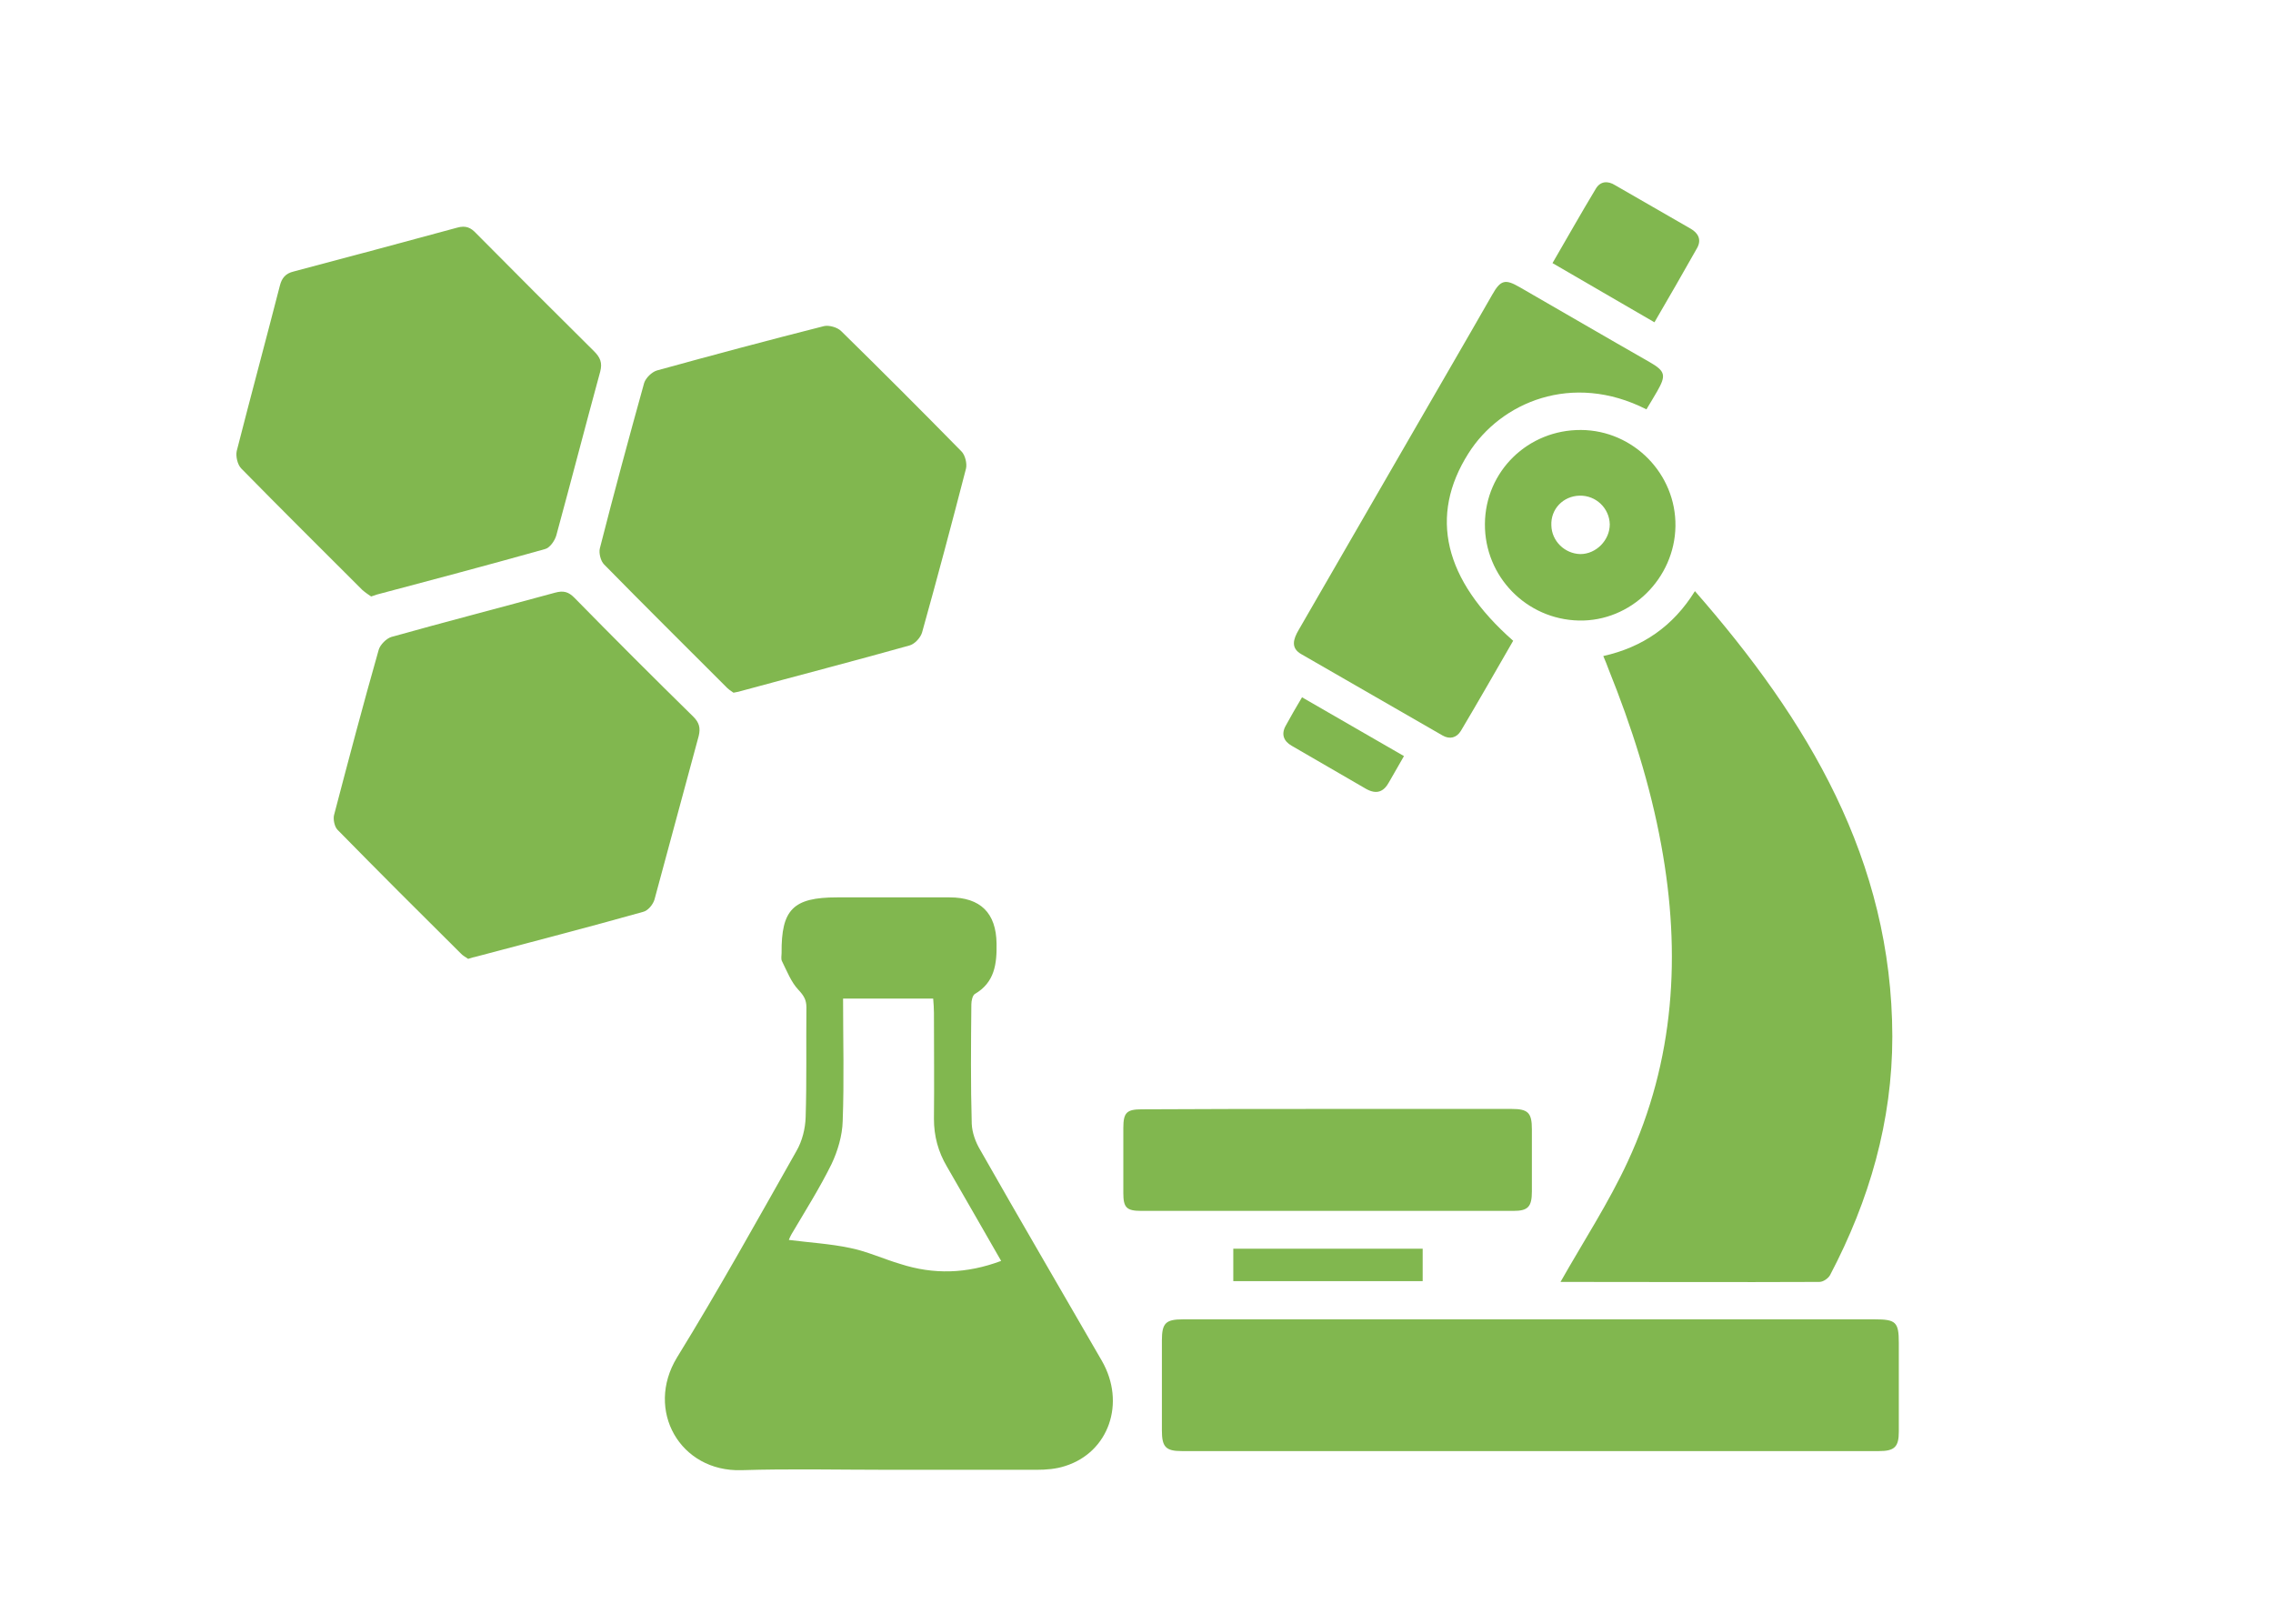
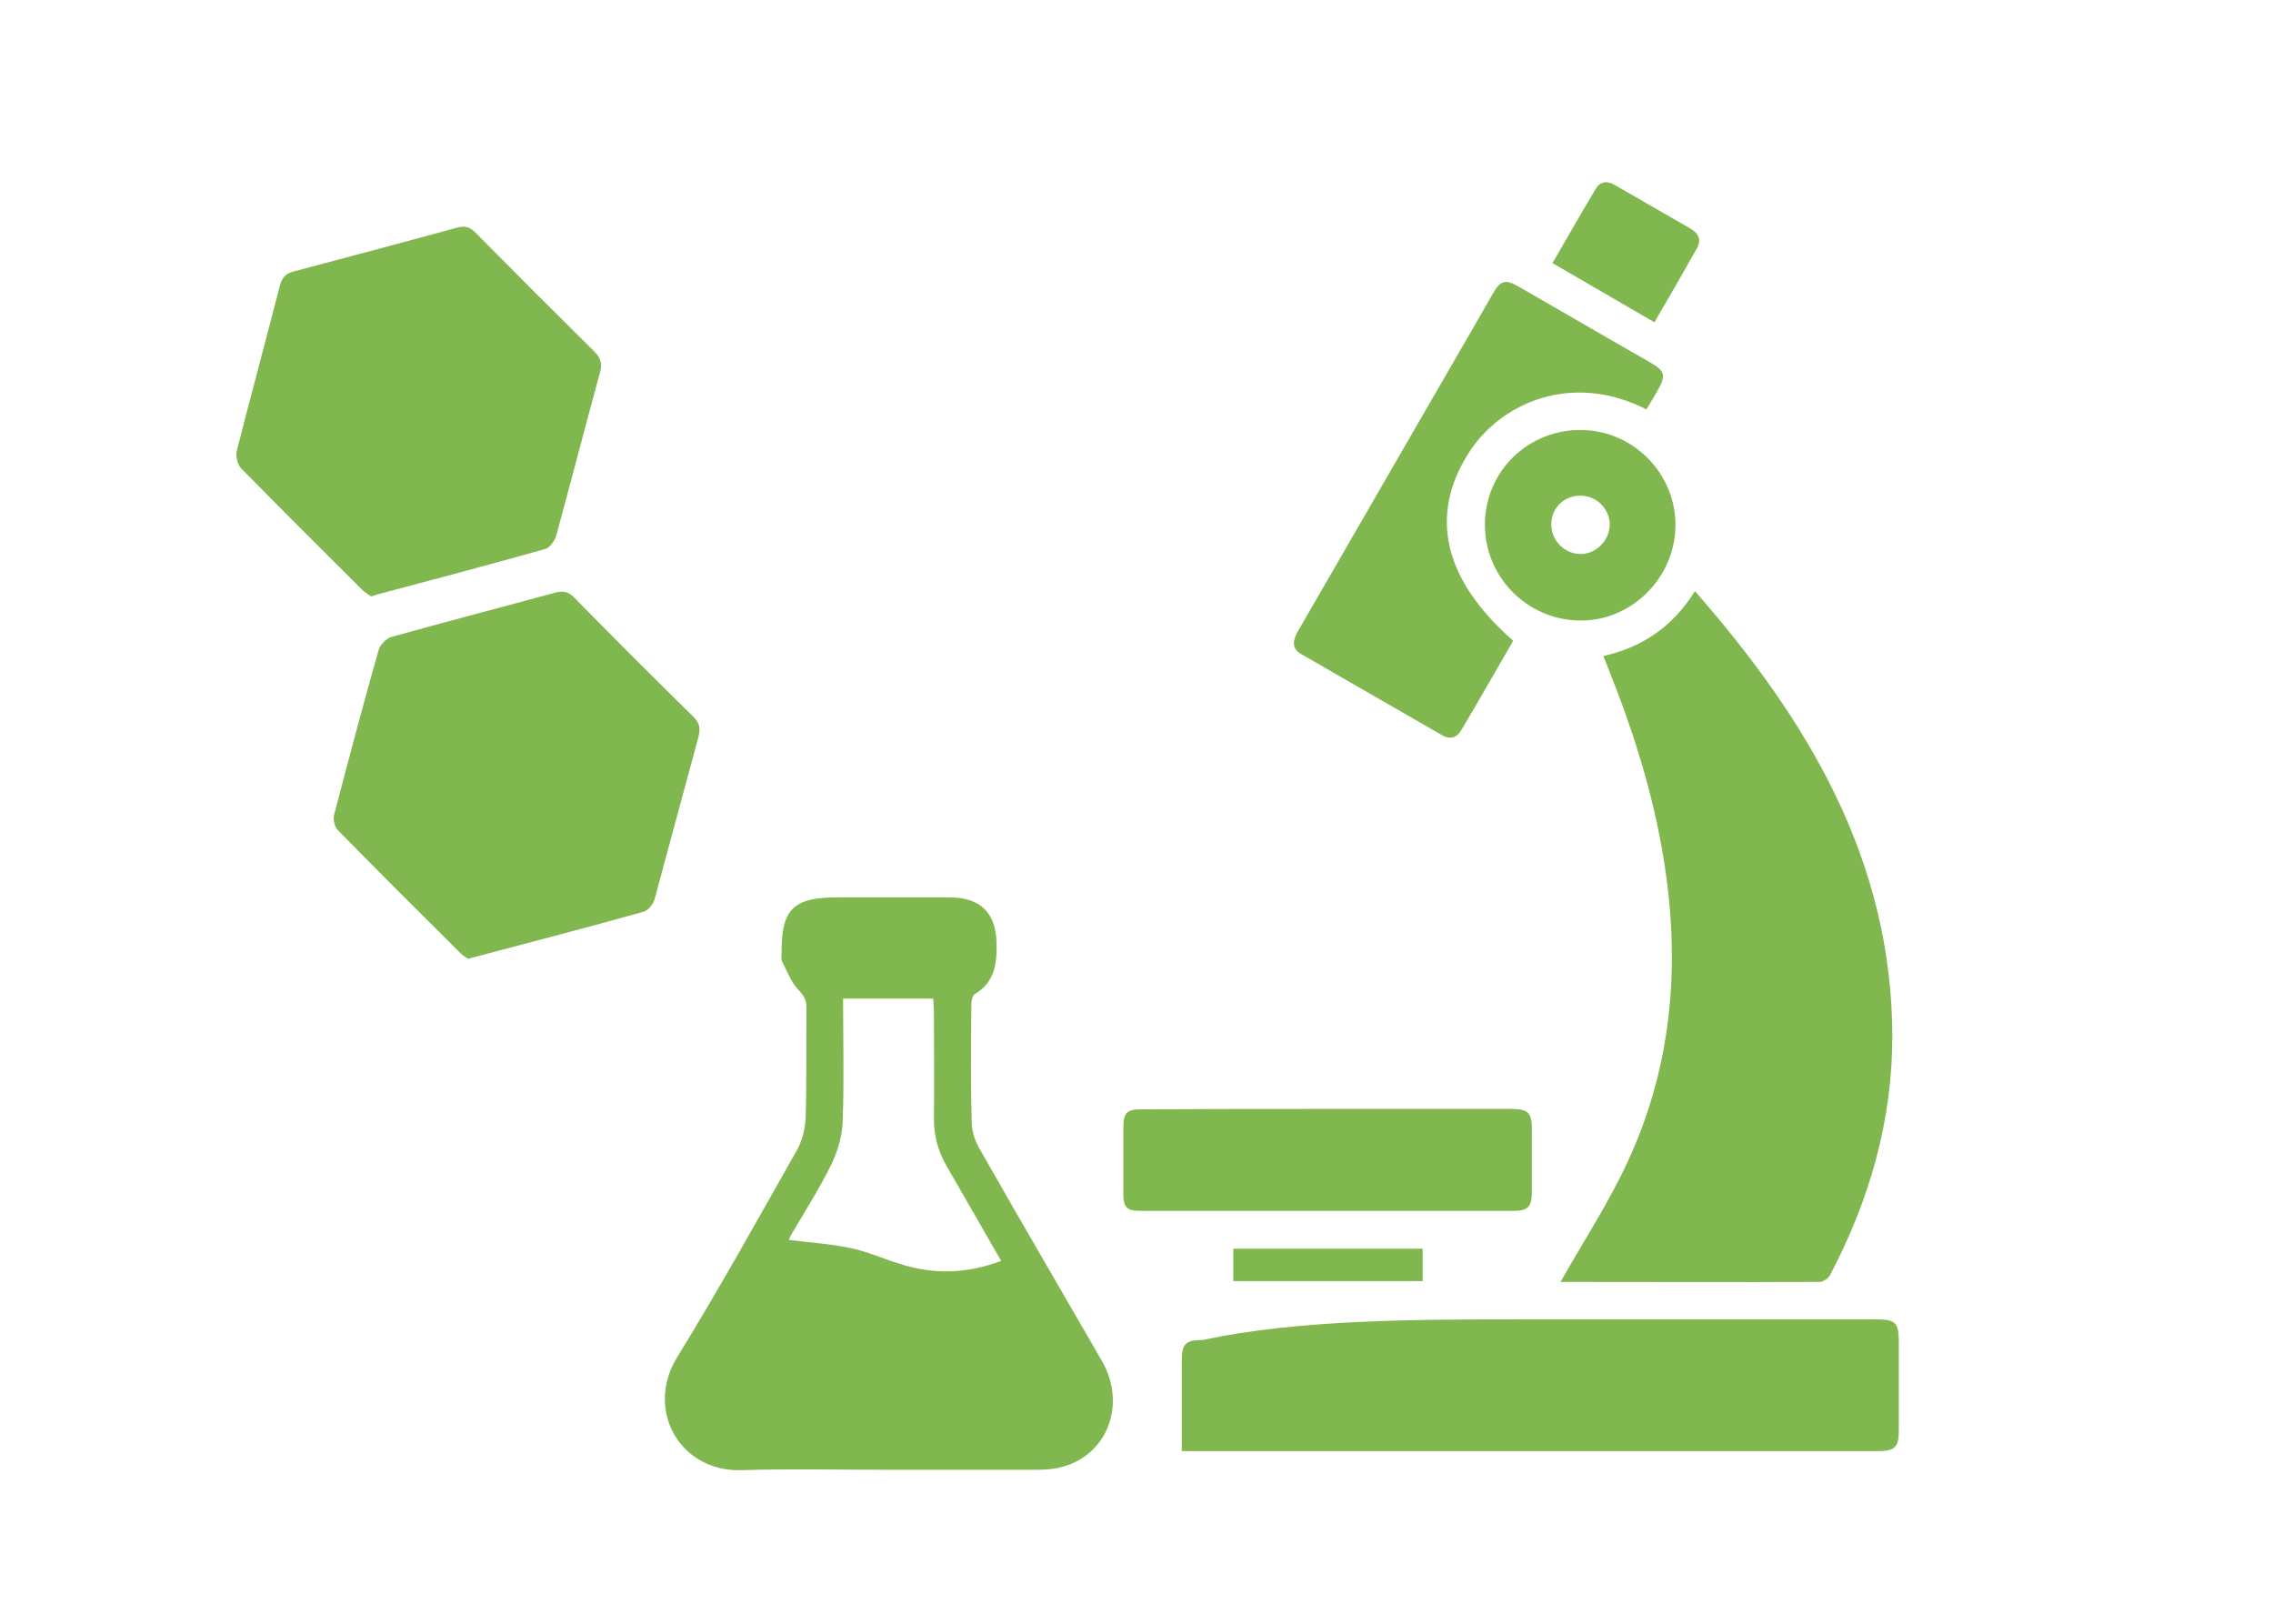
<svg xmlns="http://www.w3.org/2000/svg" version="1.1" id="レイヤー_1" x="0px" y="0px" viewBox="0 0 595.3 425.2" style="enable-background:new 0 0 595.3 425.2;" xml:space="preserve">
  <style type="text/css">
	.st0{fill:#81B74F;}
</style>
  <g>
    <path class="st0" d="M408.7,335.7c6-10.6,12.6-20.7,17.6-31.5c12.3-26.5,14-54.4,8.8-82.8c-2.9-15.9-7.8-31.2-13.8-46.1   c-0.4-1.1-0.8-2.1-1.4-3.5c10.3-2.3,18.3-7.8,24-17c29.6,33.8,51.6,70.4,51.7,116.6c0,22.2-6,42.9-16.3,62.5   c-0.5,0.9-1.8,1.8-2.8,1.8C453.9,335.8,431.3,335.7,408.7,335.7C408.6,335.7,408.4,335.6,408.7,335.7z" />
    <path class="st0" d="M232.4,384.9c-12.7,0-25.5-0.3-38.2,0.1c-16.1,0.5-25.3-15.7-16.9-29.5c10.9-17.7,21-35.9,31.3-54.1   c1.5-2.6,2.3-5.8,2.4-8.8c0.3-9.6,0.1-19.2,0.2-28.8c0-2-0.7-3.1-2.1-4.6c-1.9-2-3-4.9-4.3-7.5c-0.3-0.6-0.1-1.4-0.1-2.1   c-0.1-11.4,3-14.6,14.5-14.6c9.8,0,19.7,0,29.5,0c8.1,0,12.2,4.1,12.3,12.1c0.1,5.3-0.5,10.2-5.7,13.2c-0.6,0.4-0.9,1.8-0.9,2.7   c-0.1,10.4-0.2,20.8,0.1,31.3c0.1,2.3,1,4.8,2.2,6.8c10.5,18.5,21.3,36.9,31.9,55.3c6.3,11,1.8,23.9-9.6,27.5c-2.4,0.8-5,1-7.5,1   C258.4,384.9,245.4,384.9,232.4,384.9z M262.2,330.2c-4.9-8.5-9.5-16.6-14.2-24.7c-2.3-3.9-3.4-8-3.4-12.5c0.1-9.3,0-18.5,0-27.8   c0-1.2-0.1-2.4-0.2-3.7c-8,0-15.7,0-23.6,0c0,10.9,0.3,21.5-0.1,32.1c-0.1,3.8-1.3,7.8-2.9,11.2c-3.1,6.3-6.9,12.3-10.5,18.4   c-0.4,0.7-0.7,1.5-0.7,1.5c5.4,0.7,10.8,1,16,2.1c4.5,0.9,8.8,2.9,13.2,4.2C244.5,333.8,253.1,333.6,262.2,330.2z" />
-     <path class="st0" d="M401.1,345.5c30,0,59.9,0,89.9,0c5.5,0,6.3,0.7,6.3,6.1c0,7.8,0,15.5,0,23.3c0,4-1.1,5.1-5.2,5.1   c-60.9,0-121.7,0-182.6,0c-4.2,0-5.2-1.1-5.2-5.4c0-7.9,0-15.7,0-23.6c0-4.5,1-5.5,5.5-5.5C340.3,345.5,370.7,345.5,401.1,345.5z" />
+     <path class="st0" d="M401.1,345.5c30,0,59.9,0,89.9,0c5.5,0,6.3,0.7,6.3,6.1c0,7.8,0,15.5,0,23.3c0,4-1.1,5.1-5.2,5.1   c-60.9,0-121.7,0-182.6,0c0-7.9,0-15.7,0-23.6c0-4.5,1-5.5,5.5-5.5C340.3,345.5,370.7,345.5,401.1,345.5z" />
    <path class="st0" d="M431.2,107.2c-19.5-9.9-38.2-1.8-46.6,11.5c-10.4,16.4-6.5,33.1,11.7,49.1c-4.5,7.8-9,15.7-13.7,23.6   c-1.1,1.8-2.9,2.3-4.8,1.2c-12.3-7.1-24.7-14.2-37-21.3c-2.8-1.6-2.1-3.9-0.7-6.3c9.7-16.7,19.3-33.5,29-50.2   c7.2-12.5,14.5-25,21.7-37.6c2.2-3.9,3.4-4.2,7.2-2c11.3,6.5,22.6,13.1,34,19.6c4.2,2.4,4.4,3.5,2,7.7   C433.1,104.1,432.2,105.5,431.2,107.2z" />
    <path class="st0" d="M347.7,290.4c16.1,0,32.2,0,48.2,0c4.3,0,5.3,1,5.3,5.3c0,5.4,0,10.9,0,16.3c0,4-1,5.1-4.8,5.1   c-32.5,0-65,0-97.5,0c-3.9,0-4.7-0.9-4.7-4.7c0-5.7,0-11.3,0-17c0-4.1,0.9-4.9,4.9-4.9C315.4,290.4,331.6,290.4,347.7,290.4z" />
    <path class="st0" d="M388.9,137.2c0.1-13.8,11.3-24.7,25.2-24.6c13.7,0.1,24.9,11.5,24.7,25.2c-0.2,13.7-11.7,25-25.3,24.7   C399.8,162.2,388.8,151,388.9,137.2z M413.7,129.8c-4.3,0.1-7.6,3.5-7.4,7.8c0.1,4.1,3.5,7.4,7.6,7.5c4.1,0,7.7-3.6,7.7-7.8   C421.5,133.1,418,129.7,413.7,129.8z" />
    <path class="st0" d="M433.3,84.4c-9.1-5.3-17.8-10.3-26.7-15.5c3.9-6.7,7.5-13.1,11.3-19.4c1.2-2.1,3.2-2.2,5.1-1   c6.6,3.8,13.2,7.6,19.8,11.4c1.9,1.1,2.9,2.8,1.7,5C440.9,71.3,437.2,77.7,433.3,84.4z" />
    <path class="st0" d="M323,327c16.6,0,33,0,49.6,0c0,2.9,0,5.6,0,8.5c-16.5,0-32.9,0-49.6,0C323,332.8,323,330.1,323,327z" />
-     <path class="st0" d="M367.7,198c-1.5,2.6-2.7,4.7-3.9,6.8c-1.4,2.6-3.3,3.3-6,1.8c-6.5-3.8-13-7.5-19.5-11.3   c-2.1-1.2-2.8-3-1.6-5.2c1.3-2.4,2.7-4.8,4.3-7.5C350,187.8,358.7,192.8,367.7,198z" />
  </g>
  <g>
    <path class="st0" d="M97.2,156.2c-0.6-0.4-1.5-1-2.3-1.7c-10.6-10.6-21.2-21.1-31.7-31.8c-1-1-1.5-3.2-1.2-4.6   c3.7-14.5,7.6-28.9,11.3-43.3c0.5-2,1.5-3.2,3.6-3.7c14.3-3.8,28.6-7.6,42.9-11.5c2.2-0.6,3.5,0,4.9,1.5   c10.3,10.4,20.6,20.7,30.9,30.9c1.6,1.6,2.2,3,1.6,5.3c-3.9,14.3-7.6,28.6-11.5,42.9c-0.4,1.4-1.7,3.3-3,3.6   c-14.6,4.1-29.3,8-44,11.9C98.5,155.8,98.1,155.9,97.2,156.2z" />
-     <path class="st0" d="M192.1,181.4c-0.6-0.4-1.5-1-2.2-1.8c-10.6-10.6-21.2-21.1-31.7-31.8c-0.9-0.9-1.4-3-1.1-4.2   c3.7-14.5,7.6-28.9,11.6-43.3c0.4-1.3,2-2.9,3.4-3.3c14.5-4,29.1-7.9,43.7-11.6c1.3-0.3,3.5,0.3,4.5,1.3   c10.6,10.4,21.1,20.9,31.5,31.5c1,1,1.5,3.2,1.2,4.5c-3.7,14.3-7.5,28.6-11.5,42.9c-0.4,1.4-1.9,3-3.2,3.4   c-14.6,4.1-29.3,7.9-44,11.9C193.7,181.1,193.2,181.2,192.1,181.4z" />
    <path class="st0" d="M122.6,251.1c-0.5-0.4-1.4-0.8-2-1.5c-10.8-10.7-21.6-21.5-32.2-32.3c-0.8-0.8-1.2-2.8-0.9-3.9   c3.8-14.5,7.6-28.9,11.7-43.3c0.4-1.3,2-2.9,3.3-3.3c14.3-4,28.6-7.7,42.9-11.6c2.2-0.6,3.5-0.2,5,1.3   c10.3,10.5,20.7,20.9,31.2,31.2c1.5,1.5,1.9,2.9,1.4,5c-3.9,14.3-7.7,28.6-11.6,42.9c-0.4,1.3-1.7,2.9-3,3.2   c-14.6,4.1-29.3,7.9-44,11.8C123.8,250.7,123.4,250.9,122.6,251.1z" />
  </g>
</svg>